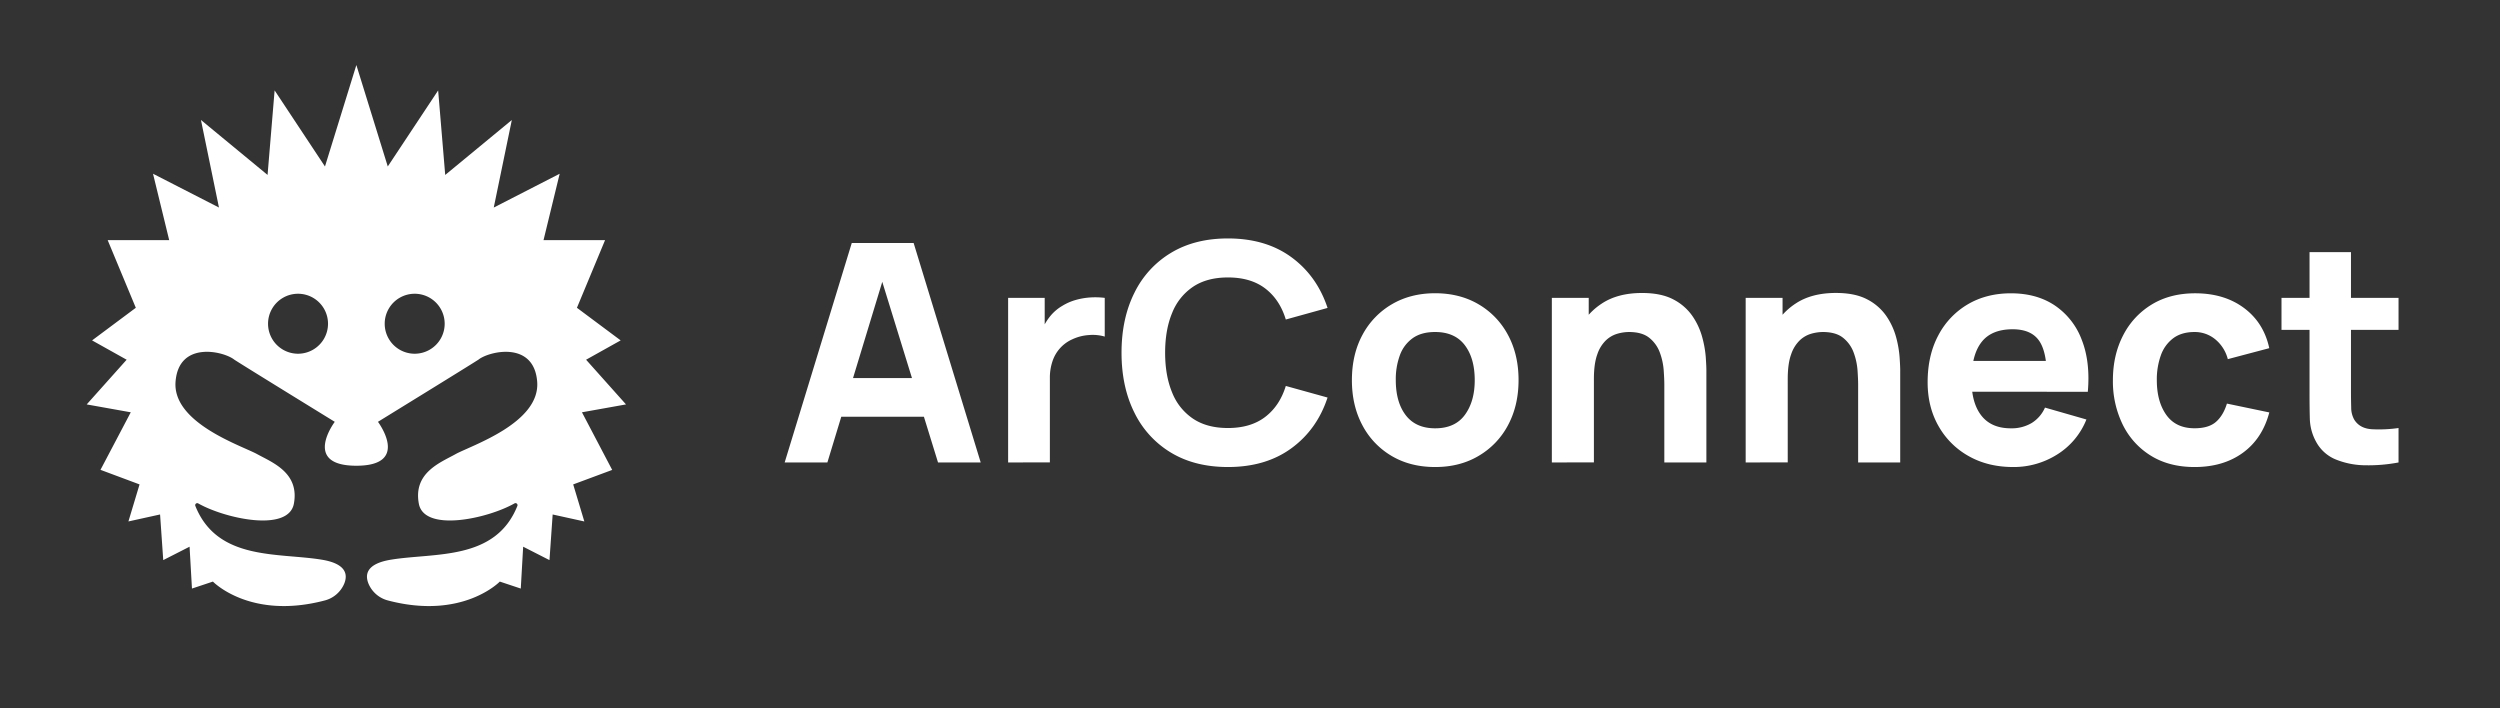
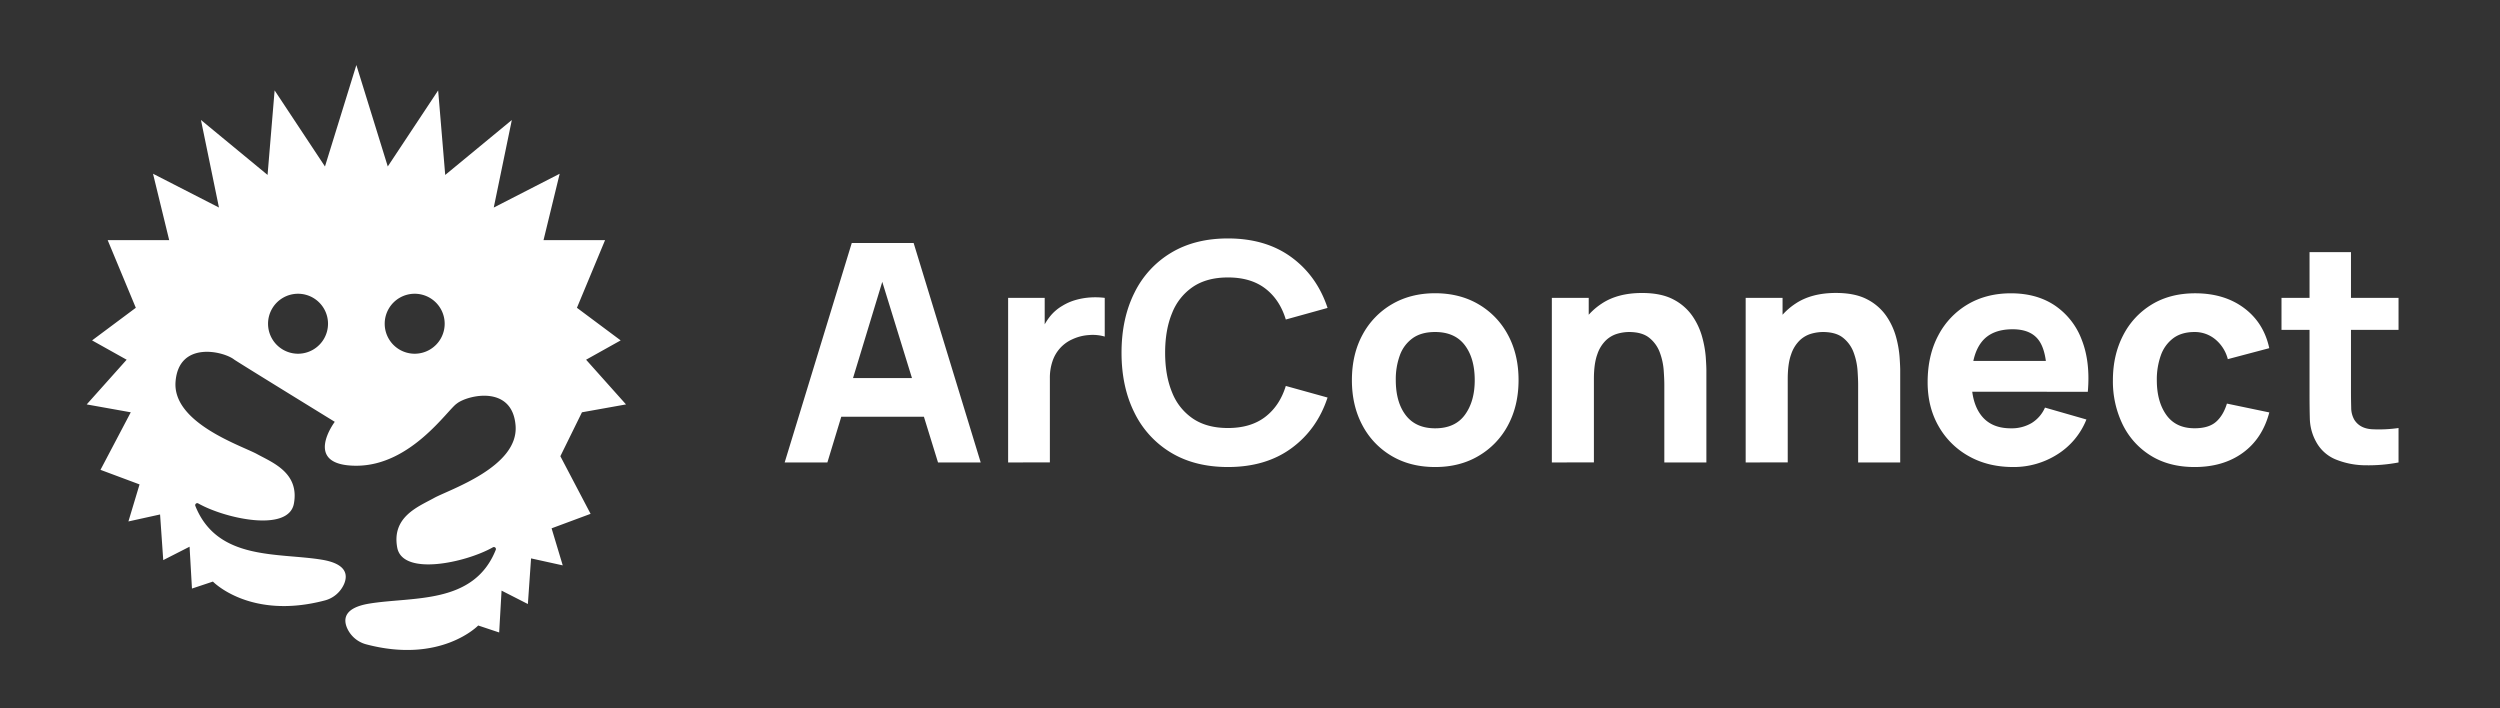
<svg xmlns="http://www.w3.org/2000/svg" width="346" height="98" fill="none">
  <rect width="100%" height="100%" fill="#333333" stroke="none" />
-   <path fill="#fff" d="m80.543 57.062 6.097-1.091-5.525-6.186 4.786-2.674-6.054-4.513 3.893-9.36h-8.517l2.237-9.193-9.125 4.681 2.502-12.118-9.22 7.605-.978-11.699-6.972 10.525L49.32 9l-4.344 14.04-6.969-10.53-.976 11.699-9.22-7.605 2.493 12.118-9.127-4.677 2.24 9.193h-8.514l3.893 9.36-6.053 4.513 4.784 2.674L12 55.971l6.098 1.091-4.191 7.963 5.406 2.018-1.542 5.125 4.383-.966.438 6.318 3.644-1.857.331 5.794 2.9-.966s5.136 5.33 15.454 2.62a4.02 4.02 0 0 0 2.7-2.285c.537-1.257.36-2.8-3.084-3.365-6.066-.997-14.458.172-17.502-7.443a.28.28 0 0 1 .393-.348c3.745 2.119 12.516 4.032 13.248.028.78-4.269-2.968-5.679-5.086-6.846-2.118-1.167-11.734-4.285-11.294-10.02.44-5.735 6.705-4.202 8.124-3.06 1.278.839 13.913 8.608 13.913 8.608s-4.58 6.077 2.986 6.077c7.567 0 2.99-6.077 2.99-6.077s12.631-7.774 13.914-8.608c1.418-1.142 7.68-2.671 8.124 3.06.444 5.73-9.182 8.842-11.299 10.02-2.116 1.178-5.867 2.577-5.083 6.846.733 4.002 9.498 2.095 13.245-.028a.279.279 0 0 1 .394.35c-3.04 7.613-11.437 6.444-17.503 7.441-3.44.566-3.621 2.096-3.082 3.365a4.012 4.012 0 0 0 2.696 2.284c10.322 2.712 15.46-2.619 15.46-2.619l2.9.966.331-5.794 3.642 1.857.44-6.316 4.384.966-1.542-5.127 5.397-2.006-4.184-7.975zm-39.295-8.107a4.15 4.15 0 1 1 0-8.3 4.15 4.15 0 0 1 0 8.3zm16.145 0a4.15 4.15 0 1 1 0-8.3 4.15 4.15 0 0 1 0 8.3zm51.205 15.049 9.285-30.371h8.564l9.281 30.37h-5.907l-8.267-26.785h1.096l-8.14 26.786h-5.912zm5.568-6.329V52.32h16.03v5.355h-16.03zm25.359 6.329v-22.78h5.061v5.57l-.547-.718a8.332 8.332 0 0 1 1.179-2.15 6.213 6.213 0 0 1 1.815-1.603 7.373 7.373 0 0 1 1.792-.792 9.664 9.664 0 0 1 2.005-.359 10.89 10.89 0 0 1 2.066.053v5.358a5.923 5.923 0 0 0-2.204-.21 6.355 6.355 0 0 0-2.268.58 5.049 5.049 0 0 0-2.761 3.05 7.138 7.138 0 0 0-.361 2.35v11.642l-5.777.009zm30.411.632c-3.038 0-5.657-.66-7.858-1.982a13.203 13.203 0 0 1-5.077-5.546c-1.187-2.375-1.781-5.138-1.781-8.29 0-3.151.594-5.914 1.781-8.29a13.202 13.202 0 0 1 5.084-5.546c2.2-1.321 4.819-1.982 7.858-1.982 3.492 0 6.42.865 8.783 2.594 2.364 1.73 4.033 4.07 5.009 7.024l-5.78 1.603c-.558-1.841-1.507-3.272-2.845-4.294-1.338-1.02-3.061-1.53-5.167-1.527-1.928 0-3.535.429-4.82 1.286a7.816 7.816 0 0 0-2.9 3.628c-.647 1.561-.97 3.396-.97 5.504 0 2.108.323 3.943.97 5.505a7.816 7.816 0 0 0 2.9 3.627c1.287.86 2.893 1.288 4.82 1.287 2.108 0 3.83-.514 5.167-1.54 1.337-1.027 2.285-2.454 2.845-4.282l5.78 1.604c-.97 2.951-2.639 5.293-5.009 7.023-2.369 1.731-5.299 2.596-8.79 2.594zm28.683 0c-2.293 0-4.303-.513-6.031-1.54a10.688 10.688 0 0 1-4.04-4.255c-.964-1.807-1.445-3.884-1.444-6.232 0-2.375.489-4.467 1.467-6.276a10.764 10.764 0 0 1 4.071-4.228c1.73-1.012 3.719-1.518 5.968-1.52 2.293 0 4.307.514 6.043 1.54a10.735 10.735 0 0 1 4.061 4.25c.97 1.808 1.454 3.886 1.454 6.234s-.489 4.432-1.466 6.253a10.728 10.728 0 0 1-4.07 4.239c-1.73 1.025-3.735 1.537-6.013 1.535zm0-5.357c1.841 0 3.215-.622 4.123-1.865.908-1.244 1.362-2.843 1.36-4.799 0-2.025-.46-3.642-1.381-4.85-.92-1.209-2.288-1.814-4.102-1.815-1.258 0-2.284.28-3.079.838a4.965 4.965 0 0 0-1.783 2.34 9.624 9.624 0 0 0-.58 3.48c0 2.04.461 3.66 1.383 4.862.922 1.202 2.275 1.804 4.059 1.809zm16.156 4.725v-22.78h5.104v7.544h.717v15.227l-5.821.009zm15.567 0V53.248c0-.521-.029-1.186-.086-1.995a8.95 8.95 0 0 0-.526-2.435 4.638 4.638 0 0 0-1.446-2.045c-.668-.549-1.613-.823-2.837-.823a5.941 5.941 0 0 0-1.58.232 3.881 3.881 0 0 0-1.582.897 4.785 4.785 0 0 0-1.213 1.95c-.316.859-.475 1.997-.476 3.416l-3.29-1.567a11.867 11.867 0 0 1 1.092-5.054 9.049 9.049 0 0 1 3.3-3.818c1.468-.97 3.321-1.456 5.557-1.456 1.785 0 3.241.302 4.367.907a7.225 7.225 0 0 1 2.626 2.305 9.625 9.625 0 0 1 1.338 2.9c.25.899.414 1.82.491 2.75.056.83.084 1.433.086 1.812v12.782l-5.821-.002zm11.259 0V41.225h5.105v7.543h.716v15.228l-5.821.008zm15.565 0V53.248c0-.52-.028-1.186-.084-1.994a9.03 9.03 0 0 0-.526-2.435 4.631 4.631 0 0 0-1.446-2.045c-.669-.55-1.614-.824-2.837-.824a5.978 5.978 0 0 0-1.582.233c-.59.17-1.131.477-1.58.897a4.797 4.797 0 0 0-1.213 1.95c-.316.858-.474 1.997-.476 3.416l-3.289-1.567a11.865 11.865 0 0 1 1.095-5.06A9.073 9.073 0 0 1 248.531 42c1.469-.97 3.322-1.456 5.557-1.456 1.785 0 3.241.302 4.367.907a7.222 7.222 0 0 1 2.625 2.305 9.629 9.629 0 0 1 1.339 2.9 14.8 14.8 0 0 1 .484 2.756c.056.83.085 1.434.086 1.812v12.782l-5.823-.002zm21.472.633c-2.334 0-4.39-.503-6.169-1.509a10.863 10.863 0 0 1-4.176-4.155c-1.006-1.764-1.509-3.785-1.509-6.062 0-2.49.493-4.654 1.478-6.496a10.742 10.742 0 0 1 4.069-4.291c1.731-1.019 3.721-1.528 5.97-1.53 2.391-.001 4.425.563 6.102 1.693a9.911 9.911 0 0 1 3.711 4.744c.803 2.04 1.082 4.438.838 7.194h-5.675v-2.117c0-2.32-.368-3.99-1.106-5.008-.738-1.018-1.943-1.528-3.617-1.53-1.955 0-3.394.594-4.314 1.782-.921 1.187-1.381 2.942-1.381 5.264 0 2.121.46 3.763 1.381 4.924.92 1.16 2.274 1.74 4.061 1.739a5.415 5.415 0 0 0 2.889-.738 4.732 4.732 0 0 0 1.836-2.13l5.735 1.646a10.098 10.098 0 0 1-4.059 4.851 11.246 11.246 0 0 1-6.064 1.729zm-7.543-10.418v-4.263h15.101v4.263h-15.101zm32.639 10.418c-2.36 0-4.386-.528-6.076-1.582a10.426 10.426 0 0 1-3.881-4.302 13.618 13.618 0 0 1-1.351-6.138c0-2.306.468-4.366 1.404-6.18a10.61 10.61 0 0 1 3.954-4.282c1.701-1.04 3.712-1.56 6.032-1.561 2.685 0 4.938.679 6.76 2.037 1.822 1.357 2.985 3.21 3.491 5.557l-5.737 1.519a5.242 5.242 0 0 0-1.763-2.764 4.457 4.457 0 0 0-2.837-.991c-1.208 0-2.199.292-2.973.876a5.057 5.057 0 0 0-1.704 2.376 9.9 9.9 0 0 0-.549 3.407c0 1.982.44 3.589 1.318 4.82.879 1.23 2.183 1.845 3.912 1.843 1.295 0 2.28-.294 2.955-.884.675-.59 1.18-1.433 1.517-2.531l5.867 1.224c-.642 2.422-1.867 4.287-3.673 5.594-1.806 1.308-4.028 1.962-6.666 1.962zm12.025-18.983v-4.43h16.198v4.43h-16.198zm16.198 18.35a22.232 22.232 0 0 1-4.629.39 11.065 11.065 0 0 1-4.051-.801 5.41 5.41 0 0 1-2.709-2.416 6.964 6.964 0 0 1-.886-3.175c-.03-1.074-.044-2.293-.042-3.658V34.898h5.735v19.108c0 .888.01 1.685.031 2.393a3.359 3.359 0 0 0 .434 1.7c.506.8 1.314 1.236 2.424 1.307 1.234.065 2.47.008 3.693-.17v4.768z" />
+   <path fill="#fff" d="m80.543 57.062 6.097-1.091-5.525-6.186 4.786-2.674-6.054-4.513 3.893-9.36h-8.517l2.237-9.193-9.125 4.681 2.502-12.118-9.22 7.605-.978-11.699-6.972 10.525L49.32 9l-4.344 14.04-6.969-10.53-.976 11.699-9.22-7.605 2.493 12.118-9.127-4.677 2.24 9.193h-8.514l3.893 9.36-6.053 4.513 4.784 2.674L12 55.971l6.098 1.091-4.191 7.963 5.406 2.018-1.542 5.125 4.383-.966.438 6.318 3.644-1.857.331 5.794 2.9-.966s5.136 5.33 15.454 2.62a4.02 4.02 0 0 0 2.7-2.285c.537-1.257.36-2.8-3.084-3.365-6.066-.997-14.458.172-17.502-7.443a.28.28 0 0 1 .393-.348c3.745 2.119 12.516 4.032 13.248.028.78-4.269-2.968-5.679-5.086-6.846-2.118-1.167-11.734-4.285-11.294-10.02.44-5.735 6.705-4.202 8.124-3.06 1.278.839 13.913 8.608 13.913 8.608s-4.58 6.077 2.986 6.077s12.631-7.774 13.914-8.608c1.418-1.142 7.68-2.671 8.124 3.06.444 5.73-9.182 8.842-11.299 10.02-2.116 1.178-5.867 2.577-5.083 6.846.733 4.002 9.498 2.095 13.245-.028a.279.279 0 0 1 .394.35c-3.04 7.613-11.437 6.444-17.503 7.441-3.44.566-3.621 2.096-3.082 3.365a4.012 4.012 0 0 0 2.696 2.284c10.322 2.712 15.46-2.619 15.46-2.619l2.9.966.331-5.794 3.642 1.857.44-6.316 4.384.966-1.542-5.127 5.397-2.006-4.184-7.975zm-39.295-8.107a4.15 4.15 0 1 1 0-8.3 4.15 4.15 0 0 1 0 8.3zm16.145 0a4.15 4.15 0 1 1 0-8.3 4.15 4.15 0 0 1 0 8.3zm51.205 15.049 9.285-30.371h8.564l9.281 30.37h-5.907l-8.267-26.785h1.096l-8.14 26.786h-5.912zm5.568-6.329V52.32h16.03v5.355h-16.03zm25.359 6.329v-22.78h5.061v5.57l-.547-.718a8.332 8.332 0 0 1 1.179-2.15 6.213 6.213 0 0 1 1.815-1.603 7.373 7.373 0 0 1 1.792-.792 9.664 9.664 0 0 1 2.005-.359 10.89 10.89 0 0 1 2.066.053v5.358a5.923 5.923 0 0 0-2.204-.21 6.355 6.355 0 0 0-2.268.58 5.049 5.049 0 0 0-2.761 3.05 7.138 7.138 0 0 0-.361 2.35v11.642l-5.777.009zm30.411.632c-3.038 0-5.657-.66-7.858-1.982a13.203 13.203 0 0 1-5.077-5.546c-1.187-2.375-1.781-5.138-1.781-8.29 0-3.151.594-5.914 1.781-8.29a13.202 13.202 0 0 1 5.084-5.546c2.2-1.321 4.819-1.982 7.858-1.982 3.492 0 6.42.865 8.783 2.594 2.364 1.73 4.033 4.07 5.009 7.024l-5.78 1.603c-.558-1.841-1.507-3.272-2.845-4.294-1.338-1.02-3.061-1.53-5.167-1.527-1.928 0-3.535.429-4.82 1.286a7.816 7.816 0 0 0-2.9 3.628c-.647 1.561-.97 3.396-.97 5.504 0 2.108.323 3.943.97 5.505a7.816 7.816 0 0 0 2.9 3.627c1.287.86 2.893 1.288 4.82 1.287 2.108 0 3.83-.514 5.167-1.54 1.337-1.027 2.285-2.454 2.845-4.282l5.78 1.604c-.97 2.951-2.639 5.293-5.009 7.023-2.369 1.731-5.299 2.596-8.79 2.594zm28.683 0c-2.293 0-4.303-.513-6.031-1.54a10.688 10.688 0 0 1-4.04-4.255c-.964-1.807-1.445-3.884-1.444-6.232 0-2.375.489-4.467 1.467-6.276a10.764 10.764 0 0 1 4.071-4.228c1.73-1.012 3.719-1.518 5.968-1.52 2.293 0 4.307.514 6.043 1.54a10.735 10.735 0 0 1 4.061 4.25c.97 1.808 1.454 3.886 1.454 6.234s-.489 4.432-1.466 6.253a10.728 10.728 0 0 1-4.07 4.239c-1.73 1.025-3.735 1.537-6.013 1.535zm0-5.357c1.841 0 3.215-.622 4.123-1.865.908-1.244 1.362-2.843 1.36-4.799 0-2.025-.46-3.642-1.381-4.85-.92-1.209-2.288-1.814-4.102-1.815-1.258 0-2.284.28-3.079.838a4.965 4.965 0 0 0-1.783 2.34 9.624 9.624 0 0 0-.58 3.48c0 2.04.461 3.66 1.383 4.862.922 1.202 2.275 1.804 4.059 1.809zm16.156 4.725v-22.78h5.104v7.544h.717v15.227l-5.821.009zm15.567 0V53.248c0-.521-.029-1.186-.086-1.995a8.95 8.95 0 0 0-.526-2.435 4.638 4.638 0 0 0-1.446-2.045c-.668-.549-1.613-.823-2.837-.823a5.941 5.941 0 0 0-1.58.232 3.881 3.881 0 0 0-1.582.897 4.785 4.785 0 0 0-1.213 1.95c-.316.859-.475 1.997-.476 3.416l-3.29-1.567a11.867 11.867 0 0 1 1.092-5.054 9.049 9.049 0 0 1 3.3-3.818c1.468-.97 3.321-1.456 5.557-1.456 1.785 0 3.241.302 4.367.907a7.225 7.225 0 0 1 2.626 2.305 9.625 9.625 0 0 1 1.338 2.9c.25.899.414 1.82.491 2.75.056.83.084 1.433.086 1.812v12.782l-5.821-.002zm11.259 0V41.225h5.105v7.543h.716v15.228l-5.821.008zm15.565 0V53.248c0-.52-.028-1.186-.084-1.994a9.03 9.03 0 0 0-.526-2.435 4.631 4.631 0 0 0-1.446-2.045c-.669-.55-1.614-.824-2.837-.824a5.978 5.978 0 0 0-1.582.233c-.59.17-1.131.477-1.58.897a4.797 4.797 0 0 0-1.213 1.95c-.316.858-.474 1.997-.476 3.416l-3.289-1.567a11.865 11.865 0 0 1 1.095-5.06A9.073 9.073 0 0 1 248.531 42c1.469-.97 3.322-1.456 5.557-1.456 1.785 0 3.241.302 4.367.907a7.222 7.222 0 0 1 2.625 2.305 9.629 9.629 0 0 1 1.339 2.9 14.8 14.8 0 0 1 .484 2.756c.056.83.085 1.434.086 1.812v12.782l-5.823-.002zm21.472.633c-2.334 0-4.39-.503-6.169-1.509a10.863 10.863 0 0 1-4.176-4.155c-1.006-1.764-1.509-3.785-1.509-6.062 0-2.49.493-4.654 1.478-6.496a10.742 10.742 0 0 1 4.069-4.291c1.731-1.019 3.721-1.528 5.97-1.53 2.391-.001 4.425.563 6.102 1.693a9.911 9.911 0 0 1 3.711 4.744c.803 2.04 1.082 4.438.838 7.194h-5.675v-2.117c0-2.32-.368-3.99-1.106-5.008-.738-1.018-1.943-1.528-3.617-1.53-1.955 0-3.394.594-4.314 1.782-.921 1.187-1.381 2.942-1.381 5.264 0 2.121.46 3.763 1.381 4.924.92 1.16 2.274 1.74 4.061 1.739a5.415 5.415 0 0 0 2.889-.738 4.732 4.732 0 0 0 1.836-2.13l5.735 1.646a10.098 10.098 0 0 1-4.059 4.851 11.246 11.246 0 0 1-6.064 1.729zm-7.543-10.418v-4.263h15.101v4.263h-15.101zm32.639 10.418c-2.36 0-4.386-.528-6.076-1.582a10.426 10.426 0 0 1-3.881-4.302 13.618 13.618 0 0 1-1.351-6.138c0-2.306.468-4.366 1.404-6.18a10.61 10.61 0 0 1 3.954-4.282c1.701-1.04 3.712-1.56 6.032-1.561 2.685 0 4.938.679 6.76 2.037 1.822 1.357 2.985 3.21 3.491 5.557l-5.737 1.519a5.242 5.242 0 0 0-1.763-2.764 4.457 4.457 0 0 0-2.837-.991c-1.208 0-2.199.292-2.973.876a5.057 5.057 0 0 0-1.704 2.376 9.9 9.9 0 0 0-.549 3.407c0 1.982.44 3.589 1.318 4.82.879 1.23 2.183 1.845 3.912 1.843 1.295 0 2.28-.294 2.955-.884.675-.59 1.18-1.433 1.517-2.531l5.867 1.224c-.642 2.422-1.867 4.287-3.673 5.594-1.806 1.308-4.028 1.962-6.666 1.962zm12.025-18.983v-4.43h16.198v4.43h-16.198zm16.198 18.35a22.232 22.232 0 0 1-4.629.39 11.065 11.065 0 0 1-4.051-.801 5.41 5.41 0 0 1-2.709-2.416 6.964 6.964 0 0 1-.886-3.175c-.03-1.074-.044-2.293-.042-3.658V34.898h5.735v19.108c0 .888.01 1.685.031 2.393a3.359 3.359 0 0 0 .434 1.7c.506.8 1.314 1.236 2.424 1.307 1.234.065 2.47.008 3.693-.17v4.768z" />
</svg>